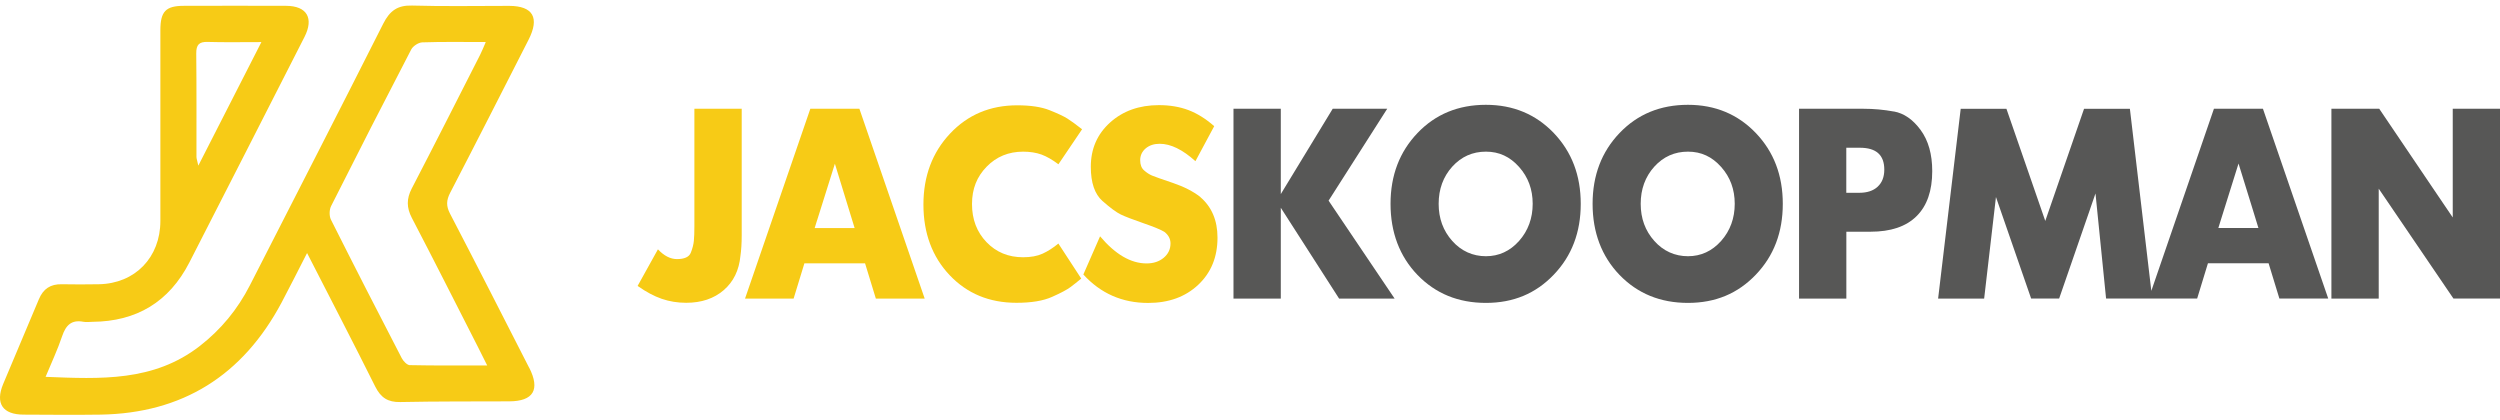
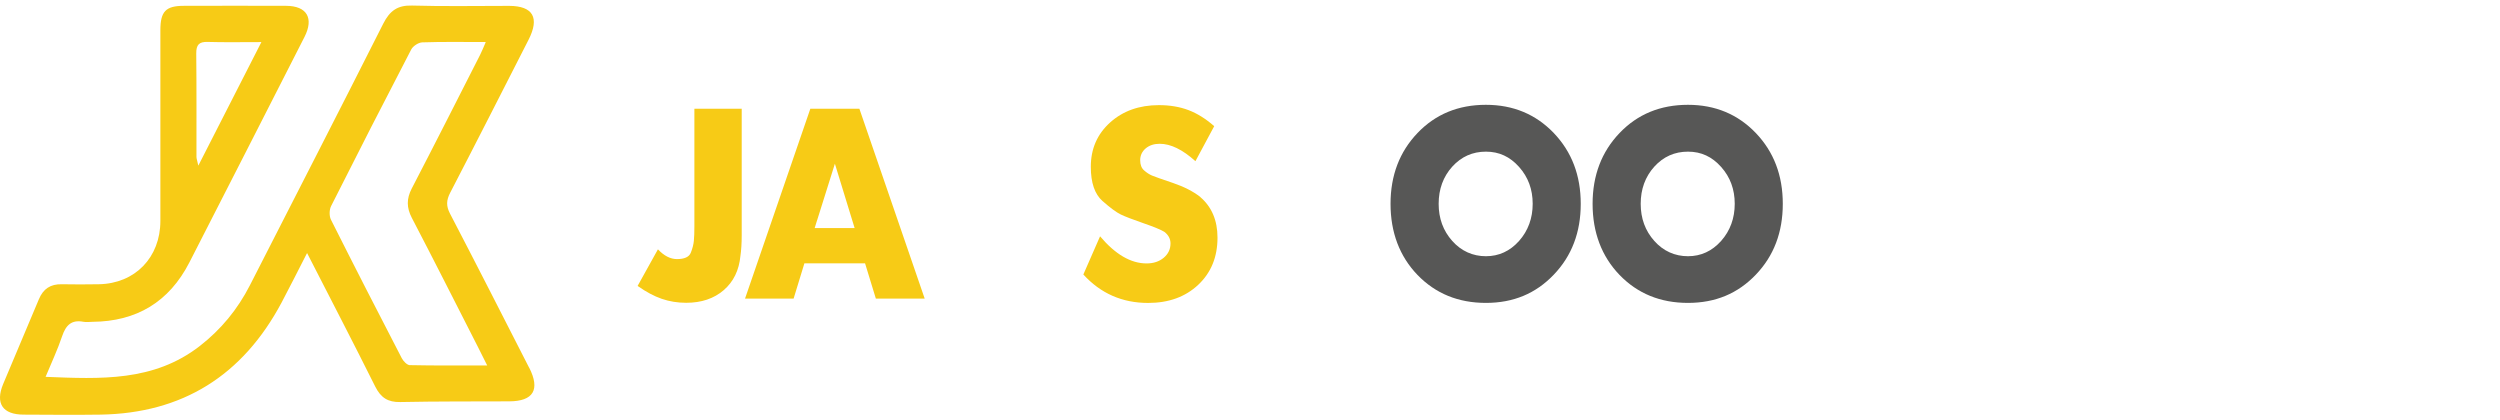
<svg xmlns="http://www.w3.org/2000/svg" width="226" height="38" viewBox="0 0 226 38" fill="none">
  <path d="M62.773 20.418C62.773 20.992 62.758 21.443 62.725 21.776C62.691 22.109 62.601 22.467 62.447 22.849C62.294 23.231 61.873 23.422 61.194 23.422C60.606 23.422 60.032 23.128 59.477 22.54L57.64 25.848C58.4 26.387 59.127 26.774 59.826 27.015C60.524 27.255 61.261 27.372 62.031 27.372C63.409 27.372 64.543 26.99 65.423 26.231C66.308 25.466 66.81 24.437 66.935 23.133C67.011 22.609 67.05 21.996 67.05 21.296V9.828H62.773V20.418Z" fill="#F7CB16" />
  <path d="M73.254 9.832L67.351 26.994H71.742L72.718 23.804H78.201L79.177 26.994H83.592L77.689 9.832H73.249H73.254ZM73.866 19.918L75.474 14.801L77.258 20.618H73.646L73.862 19.918H73.866Z" fill="#F7CB16" />
-   <path d="M92.495 13.71C93.112 13.71 93.662 13.798 94.146 13.969C94.624 14.146 95.136 14.44 95.681 14.851L97.82 11.686C97.279 11.259 96.834 10.936 96.495 10.72C96.155 10.505 95.614 10.255 94.878 9.961C94.141 9.667 93.17 9.52 91.959 9.52C89.51 9.52 87.487 10.372 85.884 12.078C84.281 13.783 83.478 15.925 83.478 18.493C83.478 21.061 84.267 23.207 85.846 24.873C87.424 26.54 89.438 27.373 91.888 27.373C93.237 27.373 94.308 27.196 95.107 26.838C95.906 26.481 96.461 26.187 96.767 25.956C97.078 25.726 97.404 25.466 97.743 25.182L95.677 22.016C95.198 22.413 94.72 22.717 94.246 22.933C93.773 23.148 93.189 23.256 92.49 23.256C91.156 23.256 90.055 22.8 89.18 21.889C88.305 20.977 87.869 19.831 87.869 18.448C87.869 17.067 88.309 15.974 89.194 15.067C90.079 14.16 91.18 13.71 92.495 13.71Z" fill="#F7CB16" />
  <path d="M108.507 17.806C107.856 17.296 107.024 16.875 106.01 16.531C104.996 16.188 104.369 15.968 104.13 15.865C103.891 15.762 103.651 15.605 103.422 15.399C103.187 15.194 103.073 14.885 103.073 14.473C103.073 14.062 103.24 13.694 103.57 13.415C103.905 13.135 104.326 12.998 104.838 12.998C105.828 12.998 106.904 13.522 108.067 14.571L109.765 11.405C109.005 10.739 108.23 10.254 107.44 9.955C106.651 9.656 105.761 9.504 104.766 9.504C102.986 9.504 101.513 10.028 100.35 11.077C99.188 12.126 98.609 13.459 98.609 15.076C98.609 16.522 98.963 17.551 99.666 18.173C100.37 18.791 100.92 19.197 101.317 19.389C101.714 19.58 102.388 19.839 103.35 20.173C104.312 20.506 104.948 20.766 105.254 20.957C105.627 21.241 105.814 21.594 105.814 22.005C105.814 22.53 105.608 22.961 105.197 23.304C104.785 23.647 104.268 23.814 103.651 23.814C102.226 23.814 100.824 22.995 99.446 21.363L97.935 24.814C99.499 26.529 101.451 27.386 103.79 27.386C105.651 27.386 107.158 26.837 108.32 25.745C109.483 24.652 110.062 23.231 110.062 21.481C110.062 19.928 109.54 18.702 108.507 17.815V17.806Z" fill="#F7CB16" />
-   <path d="M125.404 9.832H120.477L115.784 17.546V9.832H111.507V26.994H115.784V18.781L121.056 26.994H126.074L120.104 18.139L125.404 9.832Z" fill="#575756" />
  <path d="M134.326 9.475C131.833 9.475 129.771 10.322 128.145 12.023C126.518 13.723 125.705 15.855 125.705 18.428C125.705 21.001 126.518 23.172 128.145 24.858C129.771 26.539 131.833 27.382 134.326 27.382C136.818 27.382 138.832 26.534 140.459 24.833C142.085 23.138 142.899 21.001 142.899 18.428C142.899 15.855 142.085 13.723 140.459 12.023C138.832 10.327 136.785 9.475 134.326 9.475ZM137.325 21.78C136.502 22.701 135.503 23.162 134.326 23.162C133.149 23.162 132.101 22.701 131.283 21.78C130.46 20.859 130.054 19.741 130.054 18.423C130.054 17.105 130.465 15.973 131.283 15.066C132.106 14.16 133.12 13.709 134.326 13.709C135.531 13.709 136.502 14.169 137.325 15.091C138.148 16.012 138.555 17.125 138.555 18.423C138.555 19.722 138.143 20.859 137.325 21.78Z" fill="#575756" />
  <path d="M152.591 9.475C150.099 9.475 148.037 10.322 146.41 12.023C144.784 13.723 143.971 15.855 143.971 18.428C143.971 21.001 144.784 23.172 146.41 24.858C148.037 26.539 150.099 27.382 152.591 27.382C155.084 27.382 157.098 26.534 158.724 24.833C160.351 23.138 161.164 21.001 161.164 18.428C161.164 15.855 160.351 13.723 158.724 12.023C157.098 10.327 155.05 9.475 152.591 9.475ZM155.591 21.78C154.768 22.701 153.768 23.162 152.591 23.162C151.414 23.162 150.367 22.701 149.549 21.78C148.726 20.859 148.319 19.741 148.319 18.423C148.319 17.105 148.731 15.973 149.549 15.066C150.372 14.16 151.386 13.709 152.591 13.709C153.797 13.709 154.768 14.169 155.591 15.091C156.414 16.012 156.82 17.125 156.82 18.423C156.82 19.722 156.409 20.859 155.591 21.78Z" fill="#575756" />
-   <path d="M171.206 10.082C170.292 9.915 169.378 9.832 168.464 9.832H162.633V26.994H166.91V20.947H169.096C170.923 20.947 172.311 20.481 173.258 19.54C174.205 18.604 174.674 17.247 174.674 15.468C174.674 13.944 174.325 12.709 173.626 11.753C172.928 10.802 172.124 10.244 171.21 10.077L171.206 10.082ZM169.742 16.879C169.34 17.247 168.79 17.428 168.091 17.428H166.905V13.356H168.134C169.608 13.356 170.34 14.012 170.34 15.331C170.34 15.997 170.139 16.512 169.737 16.879H169.742Z" fill="#575756" />
-   <path d="M200.139 9.833L194.48 26.294L192.542 9.833H188.399L184.893 19.973L183.276 15.302L181.381 9.833H177.248L175.205 26.995H179.367L180.161 20.164L180.434 17.811L183.615 26.99H186.146L188.686 19.649L188.94 18.919C188.94 18.919 188.949 18.894 188.949 18.884L189.432 17.488L190.389 26.985C190.389 26.985 190.389 26.985 190.394 26.98V26.99H198.622L199.598 23.8H205.081L206.057 26.99H210.472L204.569 9.828H200.129L200.139 9.833ZM200.536 20.619L200.761 19.894L202.363 14.783L203.636 18.899L204.162 20.614H200.536V20.619Z" fill="#575756" />
-   <path d="M221.728 9.832V9.847V19.658L219.8 16.811L215.083 9.832H210.759V26.994H215.036V18.354C215.036 18.354 215.036 18.335 215.036 18.32V17.056L221.791 26.989H221.795H226V9.832H221.724H221.728Z" fill="#575756" />
  <path d="M47.832 33.238C45.459 28.593 43.096 23.947 40.685 19.32C40.321 18.625 40.345 18.1 40.699 17.419C43.082 12.827 45.426 8.211 47.779 3.599C48.798 1.605 48.191 0.536 46.024 0.531C43.101 0.527 40.173 0.59 37.25 0.502C35.934 0.463 35.231 0.977 34.638 2.154C30.658 10.049 26.611 17.914 22.592 25.789C21.477 27.97 19.975 29.793 18.057 31.283C13.89 34.517 9.077 34.263 4.121 34.067C4.652 32.788 5.207 31.611 5.619 30.386C5.954 29.396 6.465 28.887 7.527 29.087C7.8 29.141 8.087 29.097 8.369 29.092C12.321 29.058 15.282 27.318 17.129 23.707C20.602 16.924 24.066 10.137 27.524 3.344C28.395 1.639 27.74 0.536 25.874 0.527C22.788 0.517 19.703 0.517 16.622 0.527C14.981 0.527 14.498 1.036 14.498 2.737C14.498 8.48 14.498 14.229 14.498 19.972C14.498 23.275 12.206 25.637 8.934 25.696C7.815 25.716 6.69 25.716 5.571 25.696C4.576 25.677 3.911 26.098 3.514 27.054C2.452 29.617 1.347 32.155 0.285 34.718C-0.443 36.473 0.242 37.477 2.131 37.482C4.456 37.492 6.781 37.517 9.101 37.482C16.473 37.355 21.932 33.974 25.462 27.338C26.204 25.941 26.912 24.525 27.759 22.873C29.892 27.039 31.94 30.974 33.92 34.944C34.423 35.953 35.073 36.37 36.183 36.345C39.465 36.277 42.752 36.296 46.038 36.282C48.224 36.272 48.851 35.223 47.837 33.233L47.832 33.238ZM18.774 3.79C20.291 3.835 21.808 3.805 23.63 3.805C21.698 7.593 19.88 11.151 17.928 14.974C17.832 14.518 17.76 14.346 17.76 14.175C17.756 11.063 17.775 7.956 17.741 4.844C17.732 4.035 18.004 3.766 18.779 3.79H18.774ZM37.054 33.013C36.8 33.008 36.461 32.65 36.317 32.376C34.16 28.215 32.021 24.045 29.916 19.855C29.754 19.526 29.763 18.963 29.931 18.63C32.313 13.896 34.729 9.176 37.173 4.476C37.336 4.163 37.824 3.844 38.169 3.83C40.01 3.766 41.852 3.8 43.914 3.8C43.708 4.271 43.574 4.624 43.402 4.957C41.35 8.99 39.307 13.028 37.221 17.042C36.743 17.968 36.748 18.772 37.231 19.698C39.25 23.564 41.211 27.46 43.196 31.347C43.431 31.812 43.66 32.278 44.043 33.038C41.517 33.038 39.283 33.057 37.054 33.008V33.013Z" fill="#F7CB16" />
</svg>